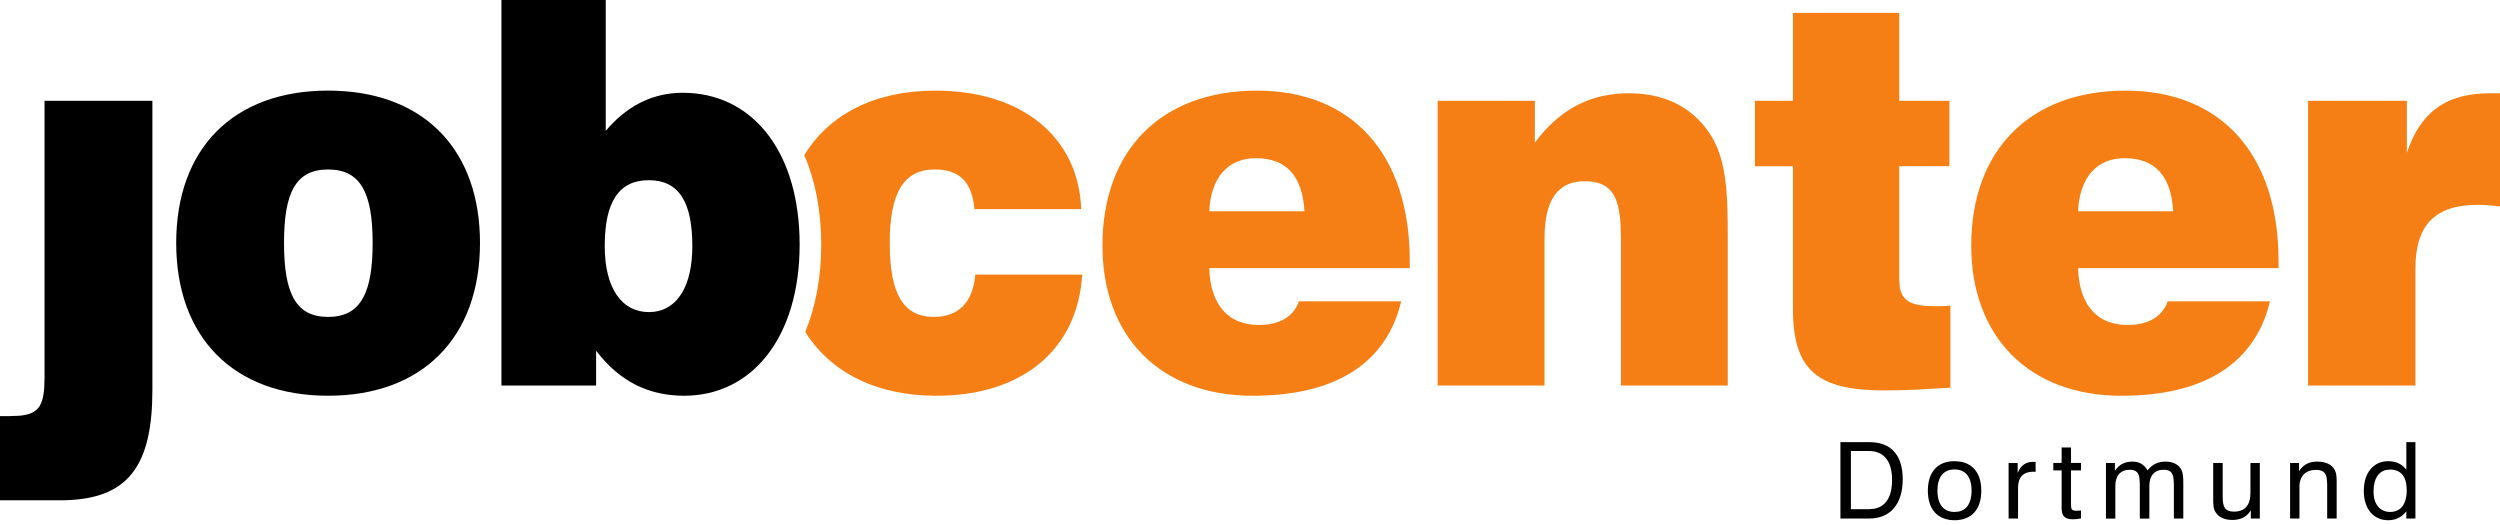
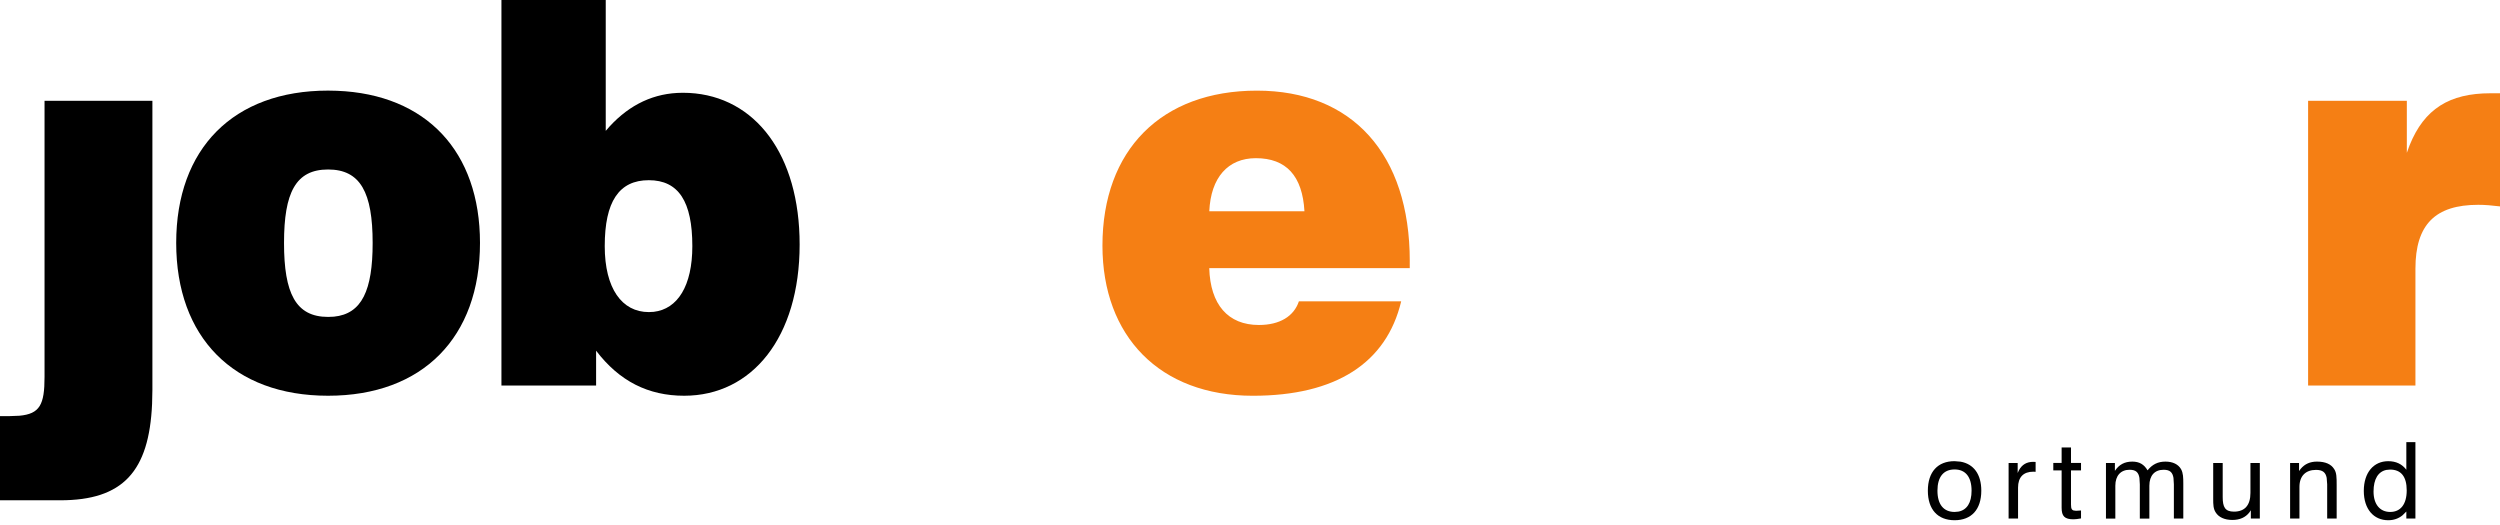
<svg xmlns="http://www.w3.org/2000/svg" width="200" height="42" viewBox="0 0 200 42" fill="none">
-   <path d="M151.365 38.381C151.365 39.742 150.875 40.524 149.937 40.699L149.506 40.736H148.073V36.078H149.506C150.7 36.078 151.365 36.885 151.365 38.381ZM147.234 41.481H149.54C151.212 41.481 152.218 40.342 152.218 38.338C152.218 36.539 151.401 35.507 149.884 35.385L149.572 35.373H147.234V41.481Z" fill="black" />
  <path d="M156.37 40.956C155.491 40.956 154.996 40.36 154.996 39.256C154.996 38.152 155.481 37.556 156.37 37.556C156.804 37.556 157.142 37.705 157.373 37.992C157.603 38.279 157.726 38.705 157.726 39.256C157.726 40.223 157.352 40.798 156.677 40.928L156.37 40.956ZM158.504 39.256C158.504 37.94 157.896 37.117 156.84 36.933L156.359 36.893C155.021 36.893 154.228 37.75 154.228 39.256C154.228 40.761 155.021 41.618 156.37 41.618C157.038 41.618 157.573 41.404 157.939 41.003C158.304 40.602 158.504 40.008 158.504 39.256Z" fill="black" />
  <path d="M160.69 41.484H161.444V39.009C161.444 38.176 161.871 37.735 162.669 37.735L162.849 37.745V36.955C162.779 36.948 162.719 36.948 162.652 36.948C162.136 36.948 161.758 37.167 161.511 37.628L161.414 37.84V37.04H160.688V41.484H160.69Z" fill="black" />
  <path d="M166.482 41.474V40.838L166.082 40.863L165.878 40.836C165.77 40.798 165.717 40.721 165.695 40.594L165.68 40.362V37.633H166.482V37.037H165.68V35.796H164.93V37.037H164.264V37.633H164.93V40.616C164.93 41.297 165.167 41.544 165.884 41.544C166.047 41.541 166.252 41.516 166.482 41.474Z" fill="black" />
  <path d="M173.91 41.484H174.664V38.815V38.688C174.664 38.211 174.656 37.838 174.483 37.531C174.264 37.15 173.828 36.928 173.237 36.928C172.633 36.928 172.189 37.15 171.804 37.626C171.524 37.15 171.148 36.928 170.583 36.928C169.97 36.928 169.527 37.165 169.192 37.668V37.04H168.477V41.487H169.227V38.857C169.227 38.05 169.663 37.581 170.368 37.581C170.873 37.581 171.081 37.793 171.154 38.231L171.186 38.747V41.487H171.949V38.857C171.949 38.451 172.055 38.132 172.252 37.912C172.447 37.696 172.732 37.581 173.093 37.581C173.598 37.581 173.805 37.793 173.878 38.231L173.91 38.747V41.484Z" fill="black" />
  <path d="M177.816 37.038H177.056V39.707V39.921C177.056 40.352 177.063 40.704 177.253 40.99C177.49 41.374 177.959 41.596 178.592 41.596C179.182 41.596 179.635 41.394 179.945 41L180.067 40.821V41.484H180.786V37.038H180.035V39.433C180.035 39.926 179.923 40.3 179.7 40.552C179.48 40.803 179.149 40.931 178.719 40.931C178.004 40.931 177.816 40.564 177.816 39.767V37.038Z" fill="black" />
-   <path d="M186.172 41.484H186.933V38.815V38.603C186.933 38.169 186.926 37.82 186.737 37.531C186.49 37.132 186.032 36.928 185.357 36.928C184.811 36.928 184.386 37.115 184.058 37.504L183.924 37.683V37.038H183.208V41.484H183.956V38.949C183.956 38.513 184.081 38.172 184.309 37.942C184.536 37.713 184.866 37.591 185.28 37.591C185.817 37.591 186.052 37.795 186.135 38.231L186.174 38.745V41.484H186.172Z" fill="black" />
+   <path d="M186.172 41.484H186.933V38.815C186.933 38.169 186.926 37.82 186.737 37.531C186.49 37.132 186.032 36.928 185.357 36.928C184.811 36.928 184.386 37.115 184.058 37.504L183.924 37.683V37.038H183.208V41.484H183.956V38.949C183.956 38.513 184.081 38.172 184.309 37.942C184.536 37.713 184.866 37.591 185.28 37.591C185.817 37.591 186.052 37.795 186.135 38.231L186.174 38.745V41.484H186.172Z" fill="black" />
  <path d="M191.214 40.956C190.804 40.956 190.471 40.803 190.241 40.522C190.011 40.243 189.883 39.834 189.883 39.323C189.883 38.319 190.261 37.725 190.911 37.593L191.206 37.566C192.085 37.566 192.537 38.127 192.537 39.231C192.537 40.352 192.04 40.956 191.214 40.956ZM193.233 35.373H192.507V37.581C192.16 37.122 191.679 36.895 191.058 36.895C189.898 36.895 189.104 37.795 189.104 39.273C189.104 40.726 189.891 41.618 191.058 41.618C191.494 41.618 191.874 41.489 192.199 41.227L192.507 40.921V41.481H193.233V35.373Z" fill="black" />
  <path d="M12.192 8.063H3.563V30.158C3.563 32.371 3.19 33.109 1.551 33.259L0.768 33.289H0V40.023H4.819C9.832 40.023 11.927 37.723 12.167 32.309L12.192 31.185V8.063Z" fill="black" />
  <path d="M26.247 25.353C23.655 25.353 22.722 23.466 22.722 19.433C22.722 17.417 22.955 15.949 23.513 14.985C24.071 14.02 24.951 13.559 26.247 13.559C28.839 13.559 29.812 15.406 29.812 19.436C29.812 23.217 28.957 25.111 26.715 25.333L26.247 25.353ZM26.247 7.248C18.674 7.248 14.096 11.881 14.096 19.431C14.096 23.207 15.239 26.263 17.331 28.376C19.422 30.49 22.459 31.659 26.247 31.659C33.82 31.659 38.399 26.983 38.399 19.433C38.399 12.121 34.103 7.542 26.95 7.263L26.247 7.248Z" fill="black" />
  <path d="M51.904 24.967C49.757 24.967 48.379 23.08 48.379 19.693C48.379 17.913 48.662 16.592 49.245 15.72C49.828 14.845 50.708 14.416 51.904 14.416C54.293 14.416 55.387 16.131 55.387 19.693C55.387 22.868 54.211 24.725 52.297 24.947L51.904 24.967ZM54.619 7.422L54.173 7.435C51.969 7.555 50.055 8.579 48.459 10.468V0H40.115V30.844H47.688V28.055C49.552 30.5 51.859 31.659 54.736 31.659C60.163 31.659 63.971 26.983 63.971 19.561C63.971 12.372 60.435 7.719 55.134 7.435L54.619 7.422Z" fill="black" />
  <path d="M96.743 16.901C96.863 14.199 98.241 12.654 100.468 12.654C101.681 12.654 102.615 13.008 103.263 13.716C103.911 14.424 104.276 15.486 104.356 16.901H96.743ZM112.782 20.892C112.782 12.31 108.166 7.251 100.553 7.251C96.725 7.251 93.635 8.442 91.504 10.585C89.372 12.729 88.196 15.829 88.196 19.648C88.196 26.898 92.775 31.661 100.225 31.661C106.87 31.661 110.918 29.042 112.094 24.109H103.911C103.508 25.311 102.372 25.999 100.711 25.999C98.241 25.999 96.823 24.366 96.74 21.45H112.78V20.892H112.782Z" fill="#F57F14" />
-   <path d="M115.014 30.844H123.561V19.089C123.561 15.999 124.612 14.498 126.757 14.498C128.814 14.498 129.505 15.582 129.645 17.953L129.675 19.047V30.841H138.221V19.002C138.221 15.054 138.102 12.312 136.437 10.209C135.022 8.407 132.957 7.462 130.323 7.462C127.398 7.462 125.079 8.594 123.166 10.927L122.788 11.41V8.065H115.012V30.844H115.014Z" fill="#F57F14" />
-   <path d="M156.034 31.013V24.453C155.589 24.495 155.181 24.495 154.818 24.495L154.103 24.473C152.785 24.376 152.14 23.967 151.981 22.953L151.942 22.395V13.297H155.955V8.063H151.942V1.029H143.436V8.065H140.397V13.3H143.436V24.71C143.436 29.642 145.422 31.233 150.728 31.233C151.558 31.233 152.419 31.21 153.305 31.173L156.034 31.013Z" fill="#F57F14" />
-   <path d="M166.245 16.901C166.367 14.199 167.741 12.654 169.97 12.654C171.186 12.654 172.116 13.008 172.764 13.716C173.412 14.424 173.775 15.486 173.855 16.901H166.245ZM182.284 20.892C182.284 12.31 177.668 7.251 170.052 7.251C166.224 7.251 163.137 8.442 161.005 10.585C158.874 12.729 157.7 15.829 157.7 19.648C157.7 26.898 162.276 31.661 169.729 31.661C176.372 31.661 180.423 29.042 181.596 24.109H173.415C173.009 25.311 171.876 25.999 170.215 25.999C167.743 25.999 166.327 24.366 166.247 21.45H182.284V20.892Z" fill="#F57F14" />
  <path d="M184.648 30.844H193.235V21.49C193.235 17.973 194.814 16.385 198.259 16.385C198.521 16.385 198.794 16.395 199.084 16.418L200 16.512V7.462H199.229C195.964 7.462 193.942 8.708 192.769 11.62L192.547 12.225V8.065H184.648V30.844Z" fill="#F57F14" />
-   <path d="M78.028 21.963C77.825 24.194 76.69 25.353 74.706 25.353C73.47 25.353 72.589 24.882 72.016 23.905C71.443 22.928 71.18 21.45 71.18 19.433C71.18 15.443 72.274 13.556 74.788 13.556C76.772 13.556 77.783 14.583 77.948 16.732H86.495C86.292 11.027 81.836 7.251 74.828 7.251C69.995 7.251 66.359 9.122 64.343 12.412C65.216 14.441 65.699 16.854 65.699 19.561C65.699 22.203 65.246 24.561 64.42 26.554C66.459 29.79 70.09 31.661 74.911 31.661C81.838 31.661 86.212 27.928 86.577 21.966H78.028V21.963Z" fill="#F57F14" />
</svg>